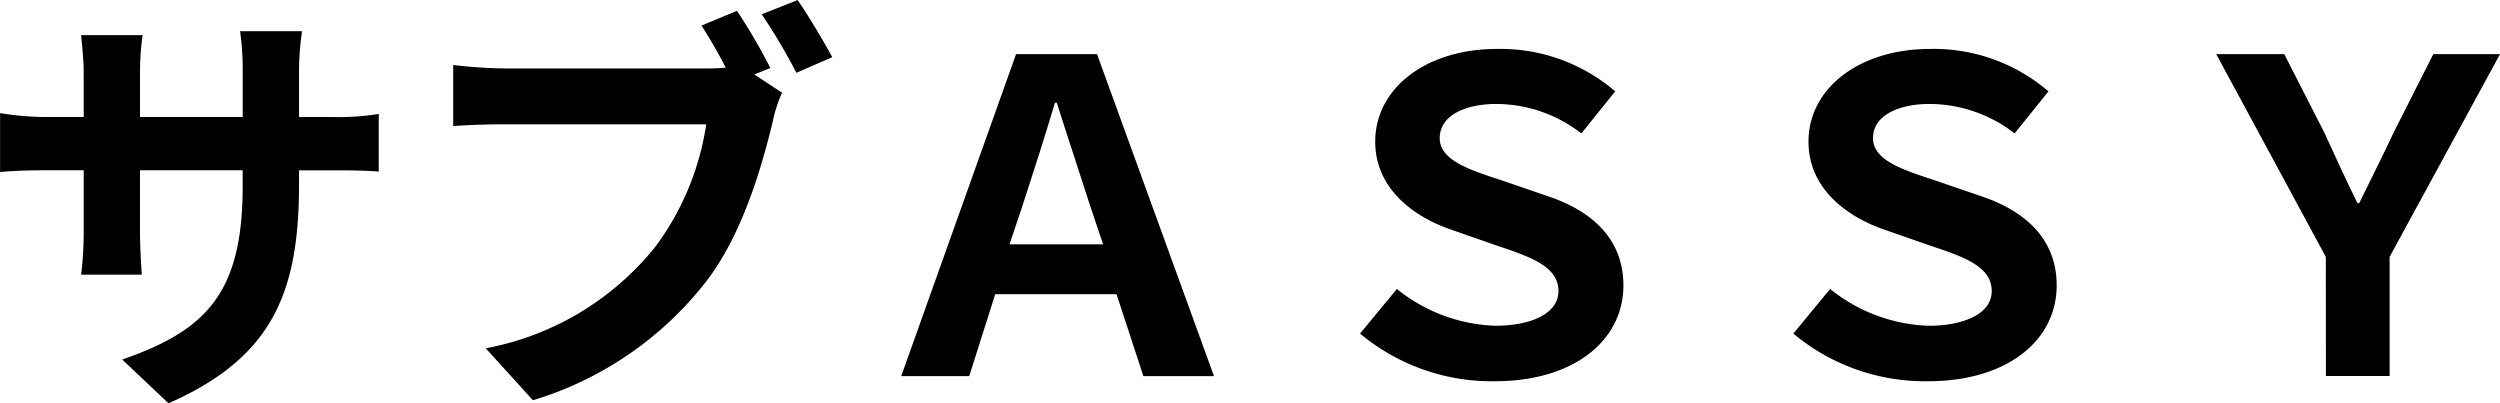
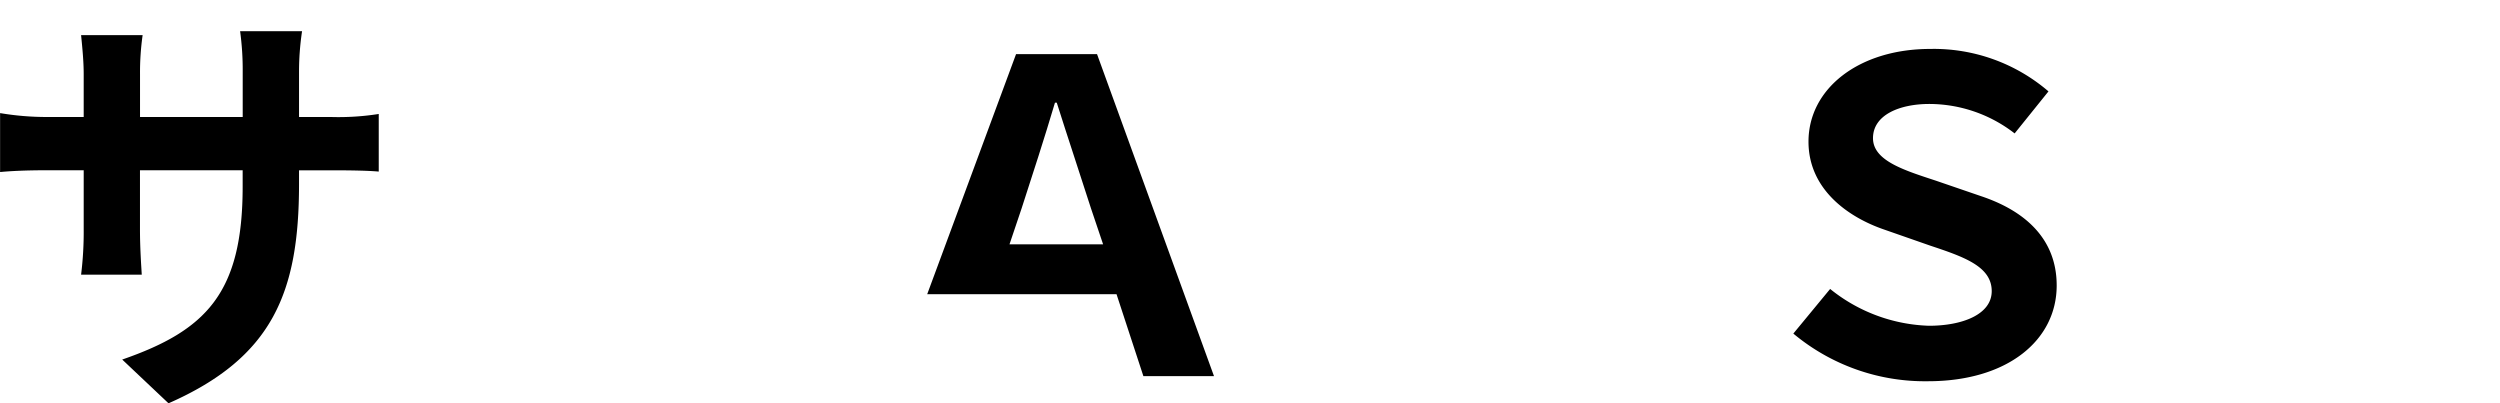
<svg xmlns="http://www.w3.org/2000/svg" height="22.647" viewBox="0 0 140.385 22.647" width="140.385">
  <path d="m892.421 6896.009-2.6-2.457c4.7-1.63 6.763-3.721 6.763-9.706v-.924h-5.766v3.309c0 1.069.073 2.067.1 2.554h-3.406a19.667 19.667 0 0 0 .146-2.554v-3.309h-2.067c-1.216 0-2.092.048-2.628.1v-3.309a15.782 15.782 0 0 0 2.628.219h2.067v-2.408c0-.705-.073-1.459-.146-2.188h3.455a14.841 14.841 0 0 0 -.146 2.188v2.408h5.766v-2.554a16.046 16.046 0 0 0 -.146-2.263h3.479a15.317 15.317 0 0 0 -.17 2.263v2.554h1.8a14.466 14.466 0 0 0 2.676-.17v3.235c-.535-.048-1.386-.072-2.676-.072h-1.8v.8c-.006 6.032-1.466 9.706-7.329 12.284z" transform="translate(-882.958 -6873.362)" />
-   <path d="m938.422 6876.34-.9.365 1.557 1.022a7.911 7.911 0 0 0 -.535 1.678c-.584 2.384-1.63 6.155-3.673 8.855a19.435 19.435 0 0 1 -9.78 6.738l-2.651-2.919a15.949 15.949 0 0 0 9.536-5.717 15.284 15.284 0 0 0 2.846-6.86h-11.313c-1.119 0-2.262.048-2.895.1v-3.43a27.261 27.261 0 0 0 2.895.194h11.264a10.373 10.373 0 0 0 1.144-.048 27.079 27.079 0 0 0 -1.362-2.359l1.994-.828a32.211 32.211 0 0 1 1.873 3.209zm3.479-.607-2.019.875a31.587 31.587 0 0 0 -1.946-3.284l2.019-.8c.607.876 1.483 2.357 1.945 3.208z" transform="translate(-895.164 -6872.522)" />
-   <path d="m964.285 6877.021h4.548l6.567 18.079h-3.965l-1.508-4.6h-6.812l-1.459 4.6h-3.819zm4.889 10.68-.681-2.02c-.608-1.9-1.314-4.014-1.922-5.936h-.1c-.584 1.97-1.265 4.063-1.873 5.936l-.681 2.02z" transform="translate(-907.23 -6873.98)" />
-   <path d="m995.962 6892.571 2.067-2.506a9.281 9.281 0 0 0 5.547 2.067c1.873 0 3.526-.633 3.526-1.945 0-1.387-1.557-1.922-3.454-2.555l-2.578-.9c-2-.683-4.257-2.239-4.257-4.939 0-2.992 2.846-5.206 6.835-5.206a9.88 9.88 0 0 1 6.641 2.384l-1.9 2.36a7.827 7.827 0 0 0 -4.792-1.654c-1.654 0-3.162.608-3.162 1.922 0 1.265 1.752 1.8 3.527 2.384l2.555.876c2.384.8 4.233 2.336 4.233 5.011 0 3.065-2.749 5.377-7.225 5.377a11.529 11.529 0 0 1 -7.563-2.676z" transform="translate(-919.589 -6873.839)" />
+   <path d="m964.285 6877.021h4.548l6.567 18.079h-3.965l-1.508-4.6h-6.812h-3.819zm4.889 10.68-.681-2.02c-.608-1.9-1.314-4.014-1.922-5.936h-.1c-.584 1.97-1.265 4.063-1.873 5.936l-.681 2.02z" transform="translate(-907.23 -6873.98)" />
  <path d="m1031.962 6892.571 2.067-2.506a9.281 9.281 0 0 0 5.547 2.067c1.873 0 3.526-.633 3.526-1.945 0-1.387-1.556-1.922-3.454-2.555l-2.578-.9c-2-.683-4.257-2.239-4.257-4.939 0-2.992 2.846-5.206 6.835-5.206a9.88 9.88 0 0 1 6.641 2.384l-1.9 2.36a7.827 7.827 0 0 0 -4.792-1.654c-1.654 0-3.162.608-3.162 1.922 0 1.265 1.752 1.8 3.527 2.384l2.555.876c2.384.8 4.233 2.336 4.233 5.011 0 3.065-2.749 5.377-7.226 5.377a11.528 11.528 0 0 1 -7.562-2.676z" transform="translate(-931.259 -6873.839)" />
-   <path d="m1073.252 6888.405-6.154-11.385h3.819l2.238 4.379c.608 1.338 1.192 2.6 1.873 3.989h.1c.68-1.387 1.313-2.651 1.945-3.989l2.214-4.379h3.747l-6.2 11.385v6.69h-3.577z" transform="translate(-942.648 -6873.98)" />
</svg>